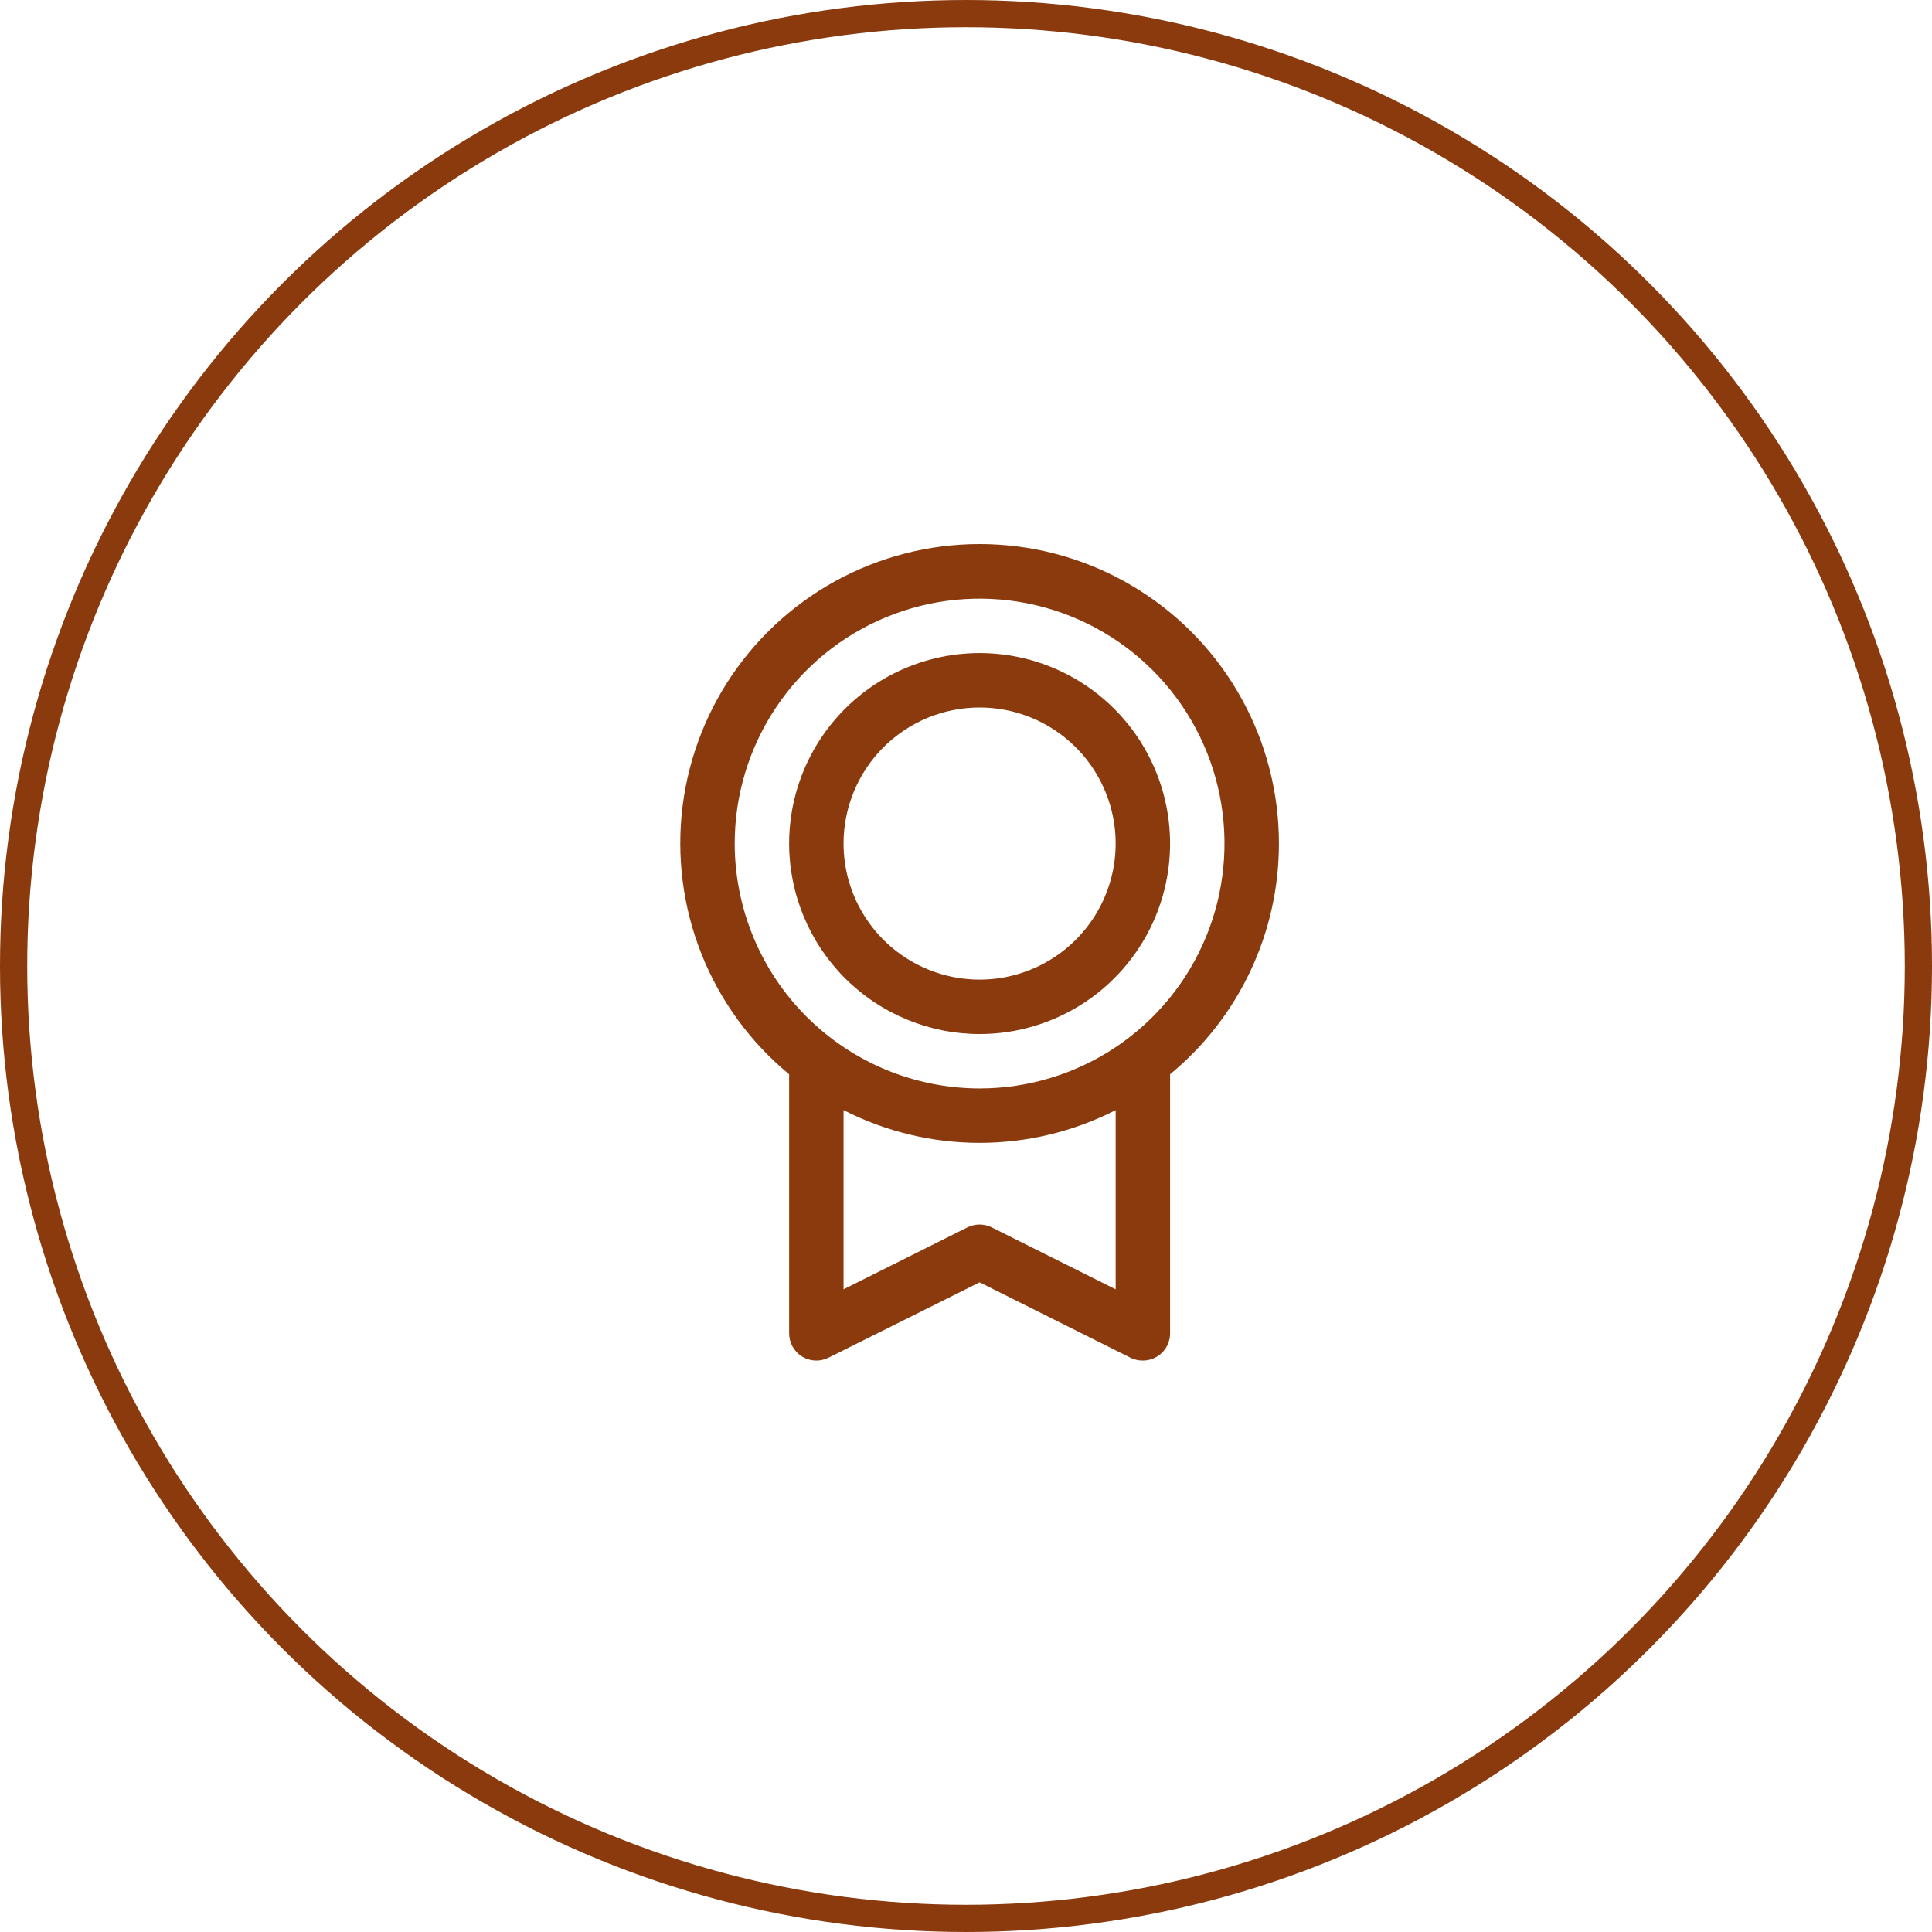
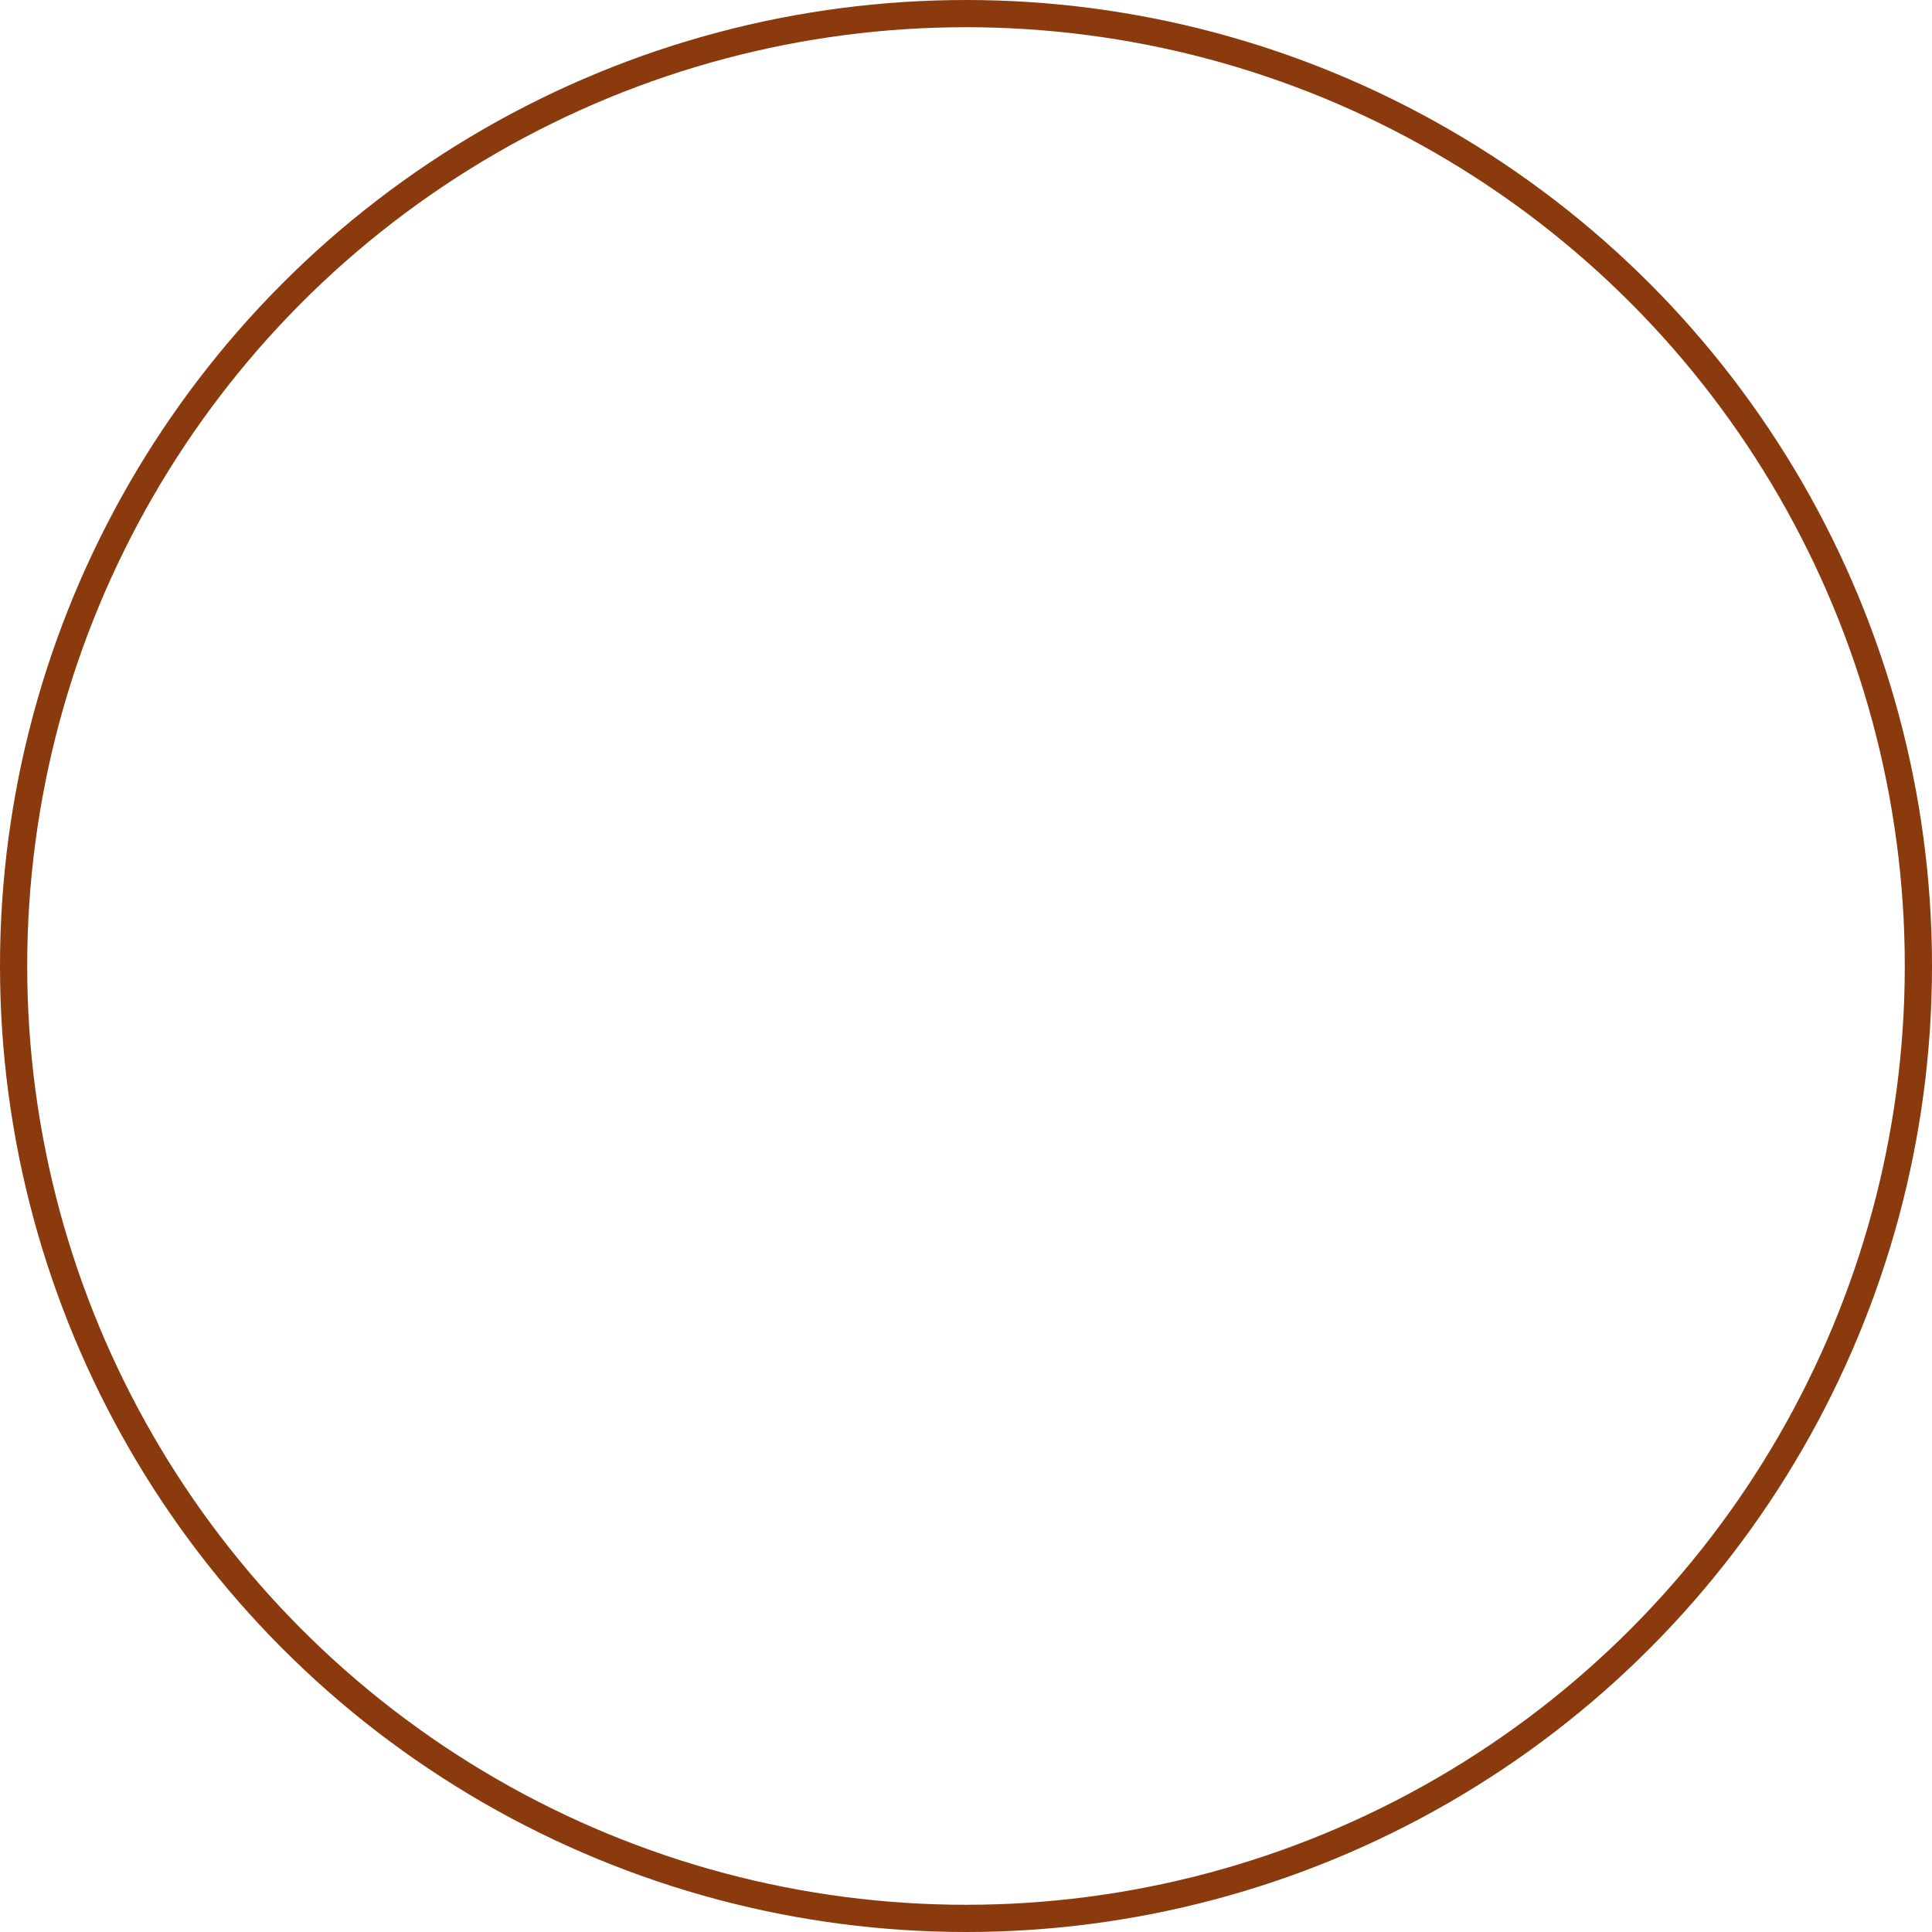
<svg xmlns="http://www.w3.org/2000/svg" fill="none" viewBox="0 0 71 71" height="71" width="71">
  <circle stroke="#8A3A0D" r="35" cy="35.5" cx="35.5" />
-   <path fill="#8A3A0D" d="M47 31C47.001 29.146 46.534 27.322 45.641 25.698C44.749 24.073 43.46 22.7 41.895 21.706C40.33 20.713 38.539 20.131 36.689 20.015C34.839 19.899 32.99 20.252 31.312 21.042C29.636 21.832 28.185 23.033 27.097 24.533C26.008 26.034 25.316 27.785 25.085 29.624C24.855 31.464 25.093 33.331 25.777 35.054C26.461 36.777 27.57 38.299 29 39.479V49C29 49.17 29.043 49.338 29.126 49.487C29.209 49.636 29.329 49.761 29.474 49.851C29.619 49.941 29.785 49.992 29.955 50C30.125 50.007 30.295 49.971 30.448 49.895L36 47.125L41.554 49.901C41.693 49.968 41.846 50.002 42 50C42.265 50 42.52 49.895 42.707 49.707C42.895 49.52 43 49.265 43 49V39.479C44.251 38.448 45.259 37.154 45.95 35.688C46.642 34.222 47 32.621 47 31ZM27 31C27 29.22 27.528 27.48 28.517 26C29.506 24.52 30.911 23.366 32.556 22.685C34.2 22.004 36.01 21.826 37.756 22.173C39.502 22.52 41.105 23.377 42.364 24.636C43.623 25.895 44.48 27.498 44.827 29.244C45.174 30.99 44.996 32.8 44.315 34.444C43.634 36.089 42.48 37.494 41 38.483C39.52 39.472 37.78 40 36 40C33.614 39.997 31.326 39.048 29.639 37.361C27.952 35.674 27.003 33.386 27 31ZM41 47.382L36.446 45.106C36.307 45.037 36.154 45.001 35.999 45.001C35.843 45.001 35.69 45.037 35.551 45.106L31 47.382V40.796C32.548 41.587 34.262 42 36 42C37.738 42 39.452 41.587 41 40.796V47.382ZM36 38C37.385 38 38.738 37.589 39.889 36.82C41.04 36.051 41.937 34.958 42.467 33.679C42.997 32.4 43.136 30.992 42.865 29.634C42.595 28.276 41.929 27.029 40.95 26.05C39.971 25.071 38.724 24.404 37.366 24.134C36.008 23.864 34.6 24.003 33.321 24.533C32.042 25.063 30.949 25.96 30.18 27.111C29.41 28.262 29 29.616 29 31C29.002 32.856 29.74 34.635 31.052 35.947C32.365 37.26 34.144 37.998 36 38ZM36 26C36.989 26 37.956 26.293 38.778 26.843C39.6 27.392 40.241 28.173 40.619 29.087C40.998 30 41.097 31.006 40.904 31.975C40.711 32.945 40.235 33.836 39.535 34.535C38.836 35.235 37.945 35.711 36.975 35.904C36.005 36.097 35 35.998 34.087 35.619C33.173 35.241 32.392 34.6 31.843 33.778C31.293 32.956 31 31.989 31 31C31 29.674 31.527 28.402 32.465 27.464C33.402 26.527 34.674 26 36 26Z" />
</svg>